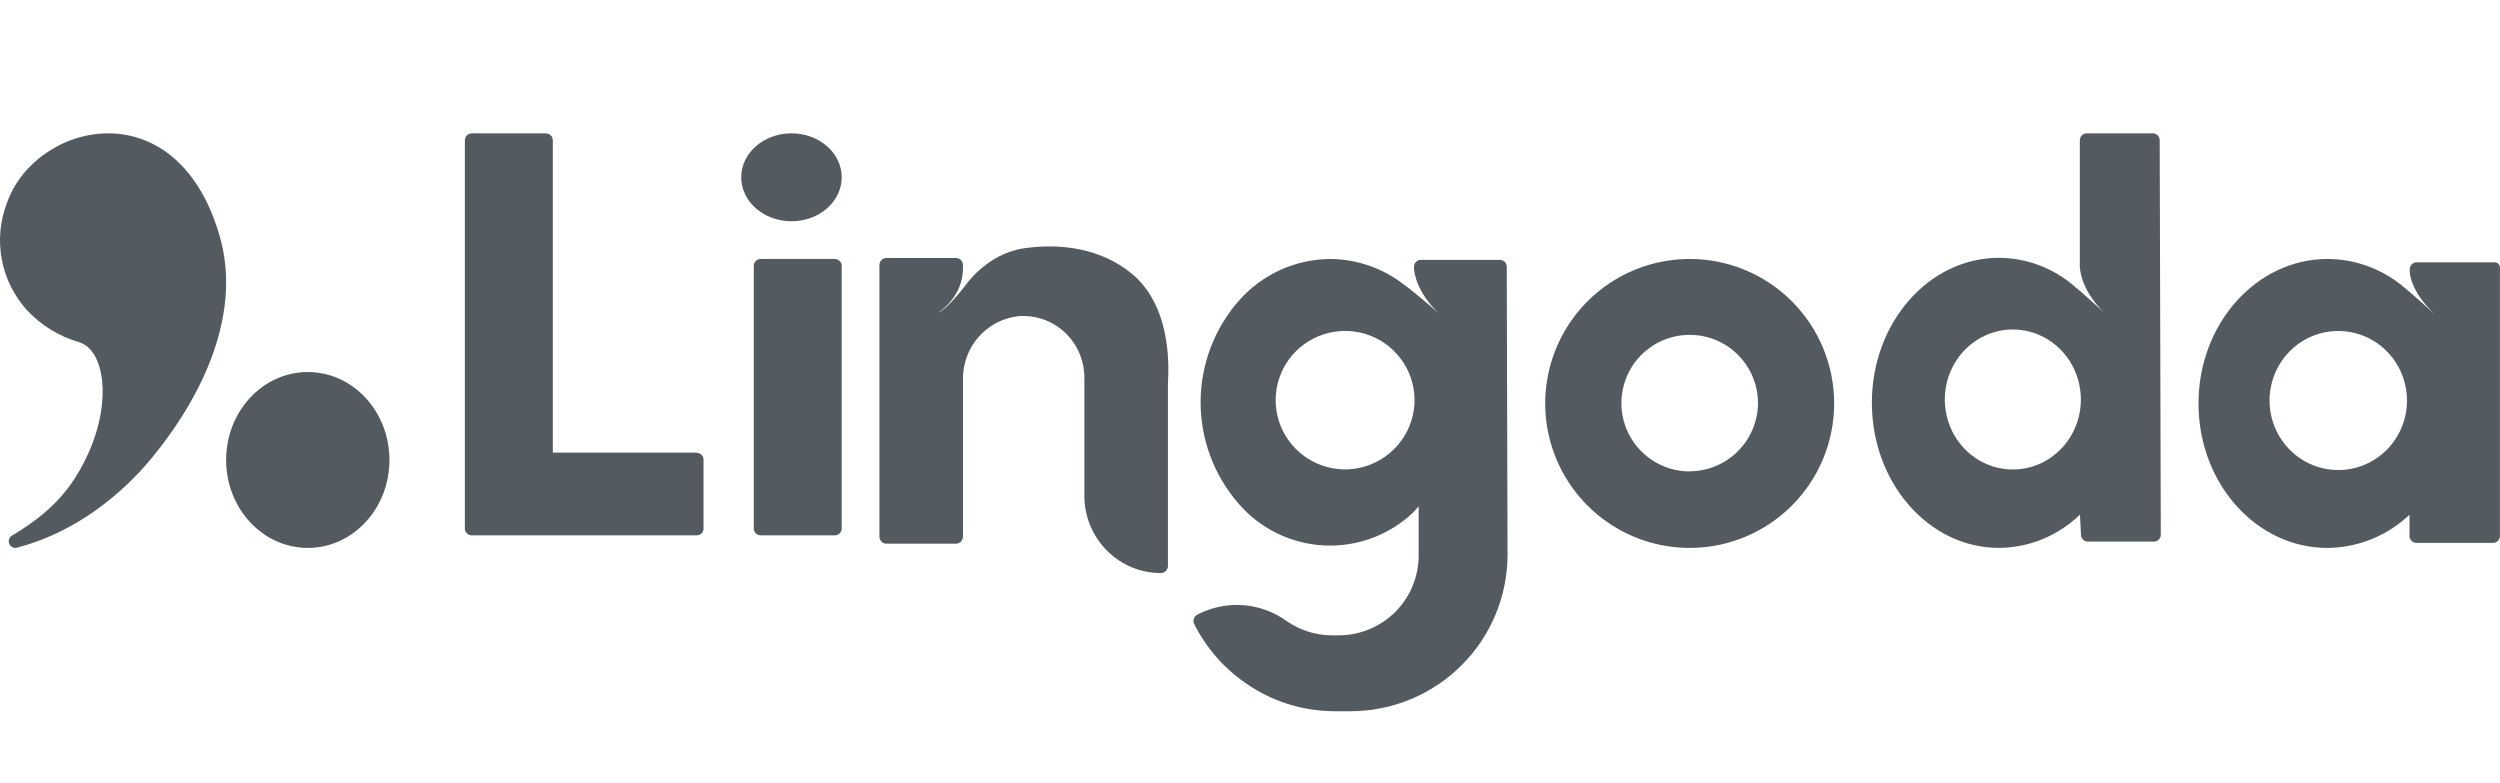
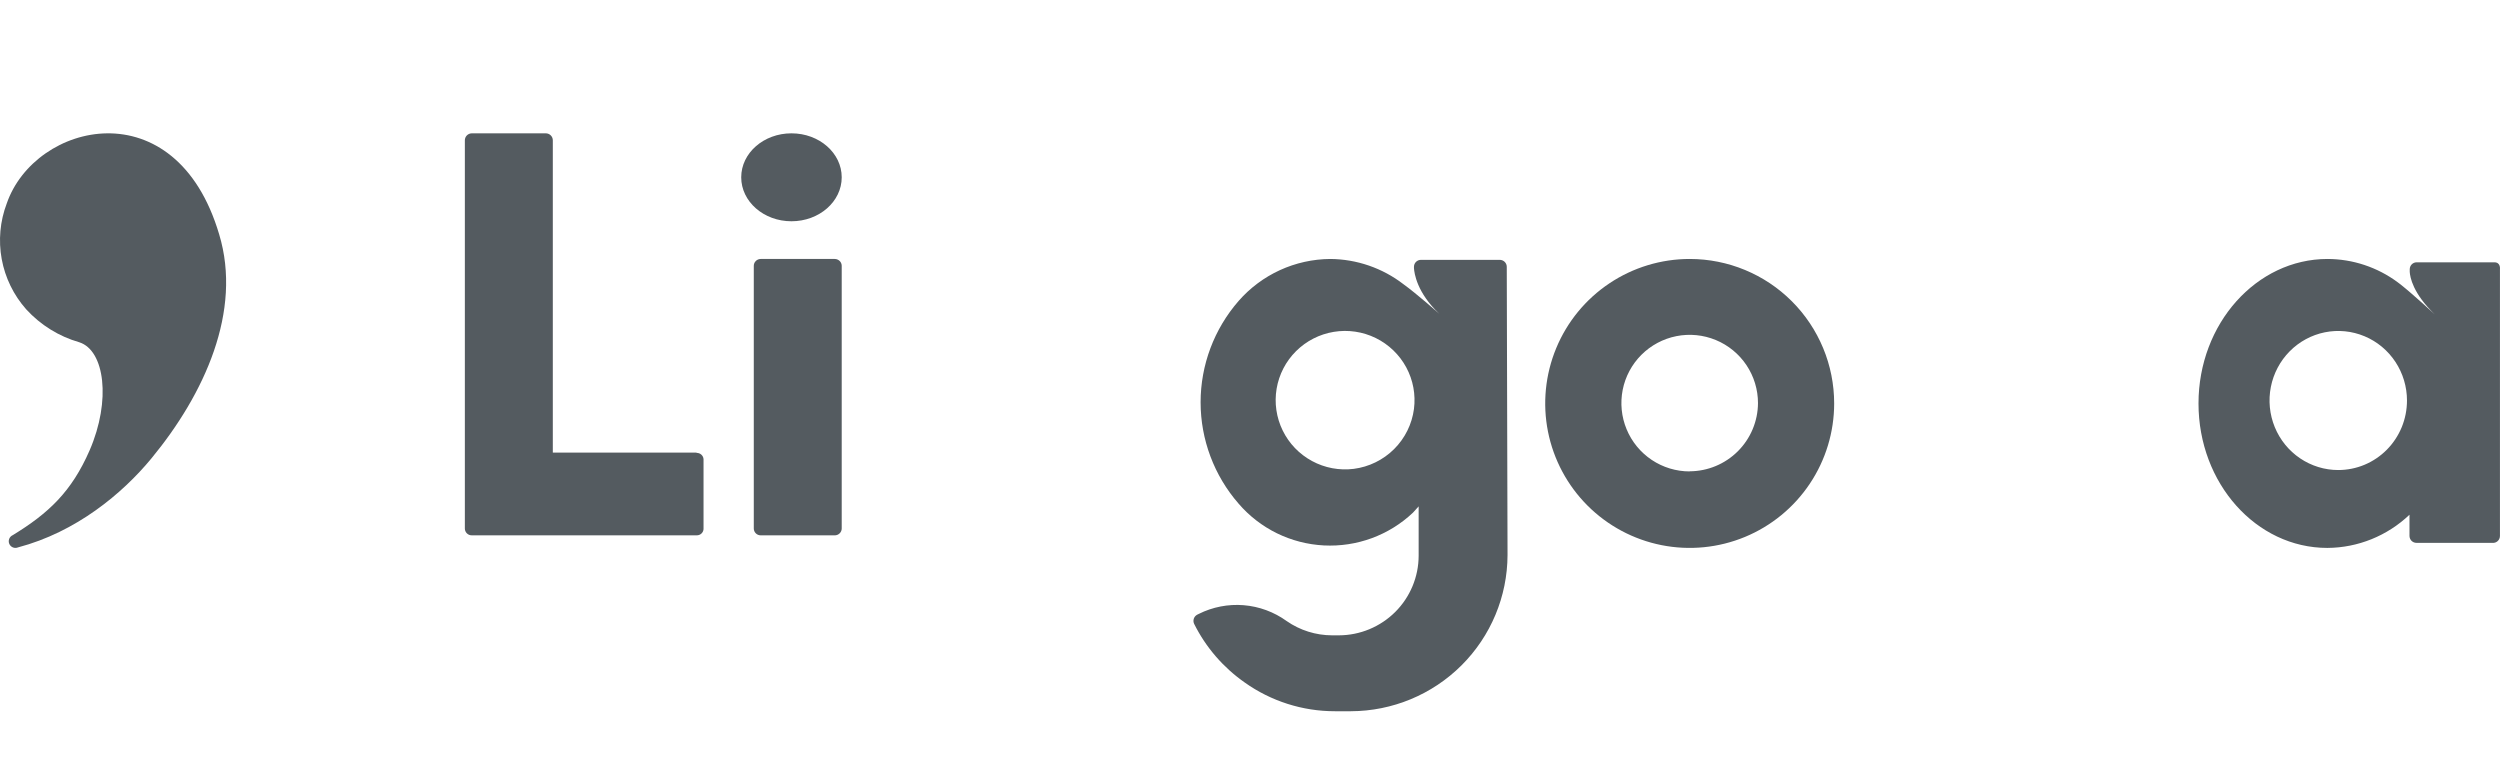
<svg xmlns="http://www.w3.org/2000/svg" width="150" height="47" viewBox="0 0 150 47" fill="none">
-   <path d="M129.177 8H125.198C125.089 8 124.986 8.044 124.909 8.123C124.832 8.202 124.789 8.309 124.789 8.42V15.958C124.789 15.958 124.749 17.314 126.284 18.795C126.284 18.795 125.069 17.659 124.263 17.007C123.026 16.016 121.503 15.475 119.934 15.47C115.724 15.47 112.312 19.36 112.312 24.163C112.312 28.965 115.724 32.874 119.934 32.874C121.742 32.864 123.479 32.151 124.797 30.878L124.86 32.09C124.863 32.199 124.908 32.301 124.983 32.377C125.059 32.452 125.159 32.495 125.264 32.496H129.24C129.348 32.496 129.452 32.451 129.528 32.373C129.605 32.294 129.648 32.187 129.648 32.075L129.582 8.42C129.582 8.31 129.54 8.203 129.464 8.124C129.387 8.046 129.285 8.001 129.177 8ZM120.77 28.17C119.962 28.17 119.172 27.923 118.501 27.461C117.83 26.999 117.306 26.343 116.998 25.574C116.689 24.806 116.609 23.961 116.767 23.146C116.925 22.331 117.316 21.582 117.888 20.995C118.459 20.408 119.188 20.009 119.98 19.848C120.773 19.687 121.594 19.772 122.34 20.092C123.086 20.411 123.722 20.952 124.17 21.644C124.617 22.336 124.854 23.149 124.852 23.981C124.849 25.093 124.418 26.158 123.653 26.944C122.888 27.729 121.851 28.17 120.77 28.17Z" fill="#545B60" />
  <path d="M45.644 32.121H50.085C50.195 32.121 50.301 32.078 50.379 32.001C50.458 31.925 50.502 31.821 50.503 31.712V15.947C50.502 15.838 50.458 15.734 50.379 15.658C50.301 15.581 50.195 15.538 50.085 15.538H45.644C45.534 15.538 45.428 15.581 45.35 15.658C45.272 15.734 45.227 15.838 45.227 15.947V31.712C45.227 31.821 45.272 31.925 45.35 32.001C45.428 32.078 45.534 32.121 45.644 32.121Z" fill="#545B60" />
-   <path d="M56.313 18.752C56.313 18.752 57.786 17.817 57.779 16.099V15.902C57.778 15.79 57.733 15.682 57.654 15.603C57.575 15.524 57.468 15.479 57.357 15.48H53.182C53.072 15.48 52.965 15.524 52.887 15.603C52.809 15.683 52.765 15.79 52.765 15.902V32.198C52.765 32.31 52.809 32.418 52.887 32.498C52.965 32.577 53.072 32.621 53.182 32.621H57.357C57.468 32.621 57.575 32.577 57.654 32.498C57.733 32.419 57.778 32.311 57.779 32.198V22.762C57.767 21.833 58.096 20.933 58.7 20.234C59.305 19.536 60.143 19.089 61.054 18.979C61.56 18.929 62.071 18.987 62.554 19.148C63.037 19.31 63.481 19.572 63.859 19.918C64.236 20.264 64.538 20.685 64.745 21.156C64.952 21.626 65.06 22.136 65.062 22.651V29.745C65.062 30.975 65.544 32.155 66.403 33.024C67.261 33.894 68.425 34.382 69.639 34.382C69.75 34.387 69.859 34.346 69.94 34.27C70.022 34.193 70.071 34.087 70.076 33.975V23.001C70.22 20.655 69.791 17.96 67.882 16.399C66.076 14.922 63.677 14.568 61.43 14.899C59.183 15.23 57.9 17.156 57.9 17.156C57.9 17.156 56.868 18.506 56.325 18.752" fill="#545B60" />
  <path d="M41.795 27.155H33.169V8.422C33.17 8.312 33.127 8.205 33.049 8.126C32.972 8.047 32.866 8.002 32.755 8H28.308C28.253 8 28.198 8.012 28.147 8.033C28.096 8.055 28.05 8.086 28.011 8.125C27.973 8.164 27.942 8.211 27.921 8.262C27.901 8.312 27.89 8.367 27.891 8.422V31.713C27.891 31.767 27.902 31.821 27.924 31.87C27.945 31.92 27.976 31.965 28.014 32.003C28.053 32.041 28.099 32.07 28.149 32.091C28.2 32.111 28.254 32.121 28.308 32.12H41.795C41.9 32.124 42.002 32.088 42.08 32.018C42.158 31.948 42.205 31.851 42.212 31.747V27.547C42.205 27.444 42.157 27.347 42.079 27.277C42.001 27.208 41.899 27.171 41.795 27.174" fill="#545B60" />
  <path d="M101.382 15.538C99.667 15.538 97.991 16.047 96.566 16.999C95.14 17.951 94.029 19.305 93.373 20.889C92.717 22.473 92.545 24.216 92.879 25.898C93.214 27.579 94.04 29.124 95.252 30.336C96.465 31.548 98.009 32.374 99.69 32.708C101.372 33.043 103.116 32.871 104.699 32.215C106.283 31.559 107.637 30.448 108.589 29.022C109.542 27.597 110.05 25.921 110.05 24.206C110.05 21.907 109.137 19.703 107.512 18.077C105.886 16.451 103.681 15.538 101.382 15.538ZM101.382 28.285C100.572 28.285 99.779 28.045 99.105 27.595C98.431 27.145 97.906 26.505 97.596 25.756C97.285 25.007 97.205 24.183 97.362 23.388C97.52 22.593 97.911 21.863 98.484 21.29C99.057 20.717 99.787 20.327 100.582 20.169C101.377 20.011 102.201 20.092 102.95 20.402C103.699 20.712 104.339 21.237 104.789 21.911C105.239 22.585 105.479 23.377 105.479 24.188C105.473 25.272 105.038 26.309 104.271 27.075C103.504 27.841 102.466 28.273 101.382 28.278V28.285Z" fill="#545B60" />
  <path d="M90.406 16.006C90.405 15.896 90.361 15.79 90.282 15.712C90.203 15.635 90.097 15.591 89.986 15.591H85.255C85.144 15.591 85.039 15.635 84.96 15.713C84.882 15.79 84.838 15.896 84.838 16.006V16.089C84.857 16.399 85.02 17.566 86.353 18.823C86.353 18.823 85.009 17.63 84.202 17.049C82.945 16.081 81.404 15.55 79.816 15.538C78.773 15.546 77.743 15.774 76.795 16.208C75.847 16.643 75.002 17.273 74.317 18.057C72.846 19.744 72.036 21.903 72.036 24.138C72.036 26.373 72.846 28.533 74.317 30.22C74.954 30.961 75.737 31.566 76.615 31.997C77.495 32.427 78.453 32.675 79.431 32.726C80.409 32.776 81.388 32.628 82.307 32.29C83.226 31.952 84.067 31.432 84.778 30.76L85.119 30.382V33.35C85.115 34.615 84.609 35.826 83.712 36.72C82.814 37.613 81.599 38.117 80.332 38.12H79.926C78.951 38.118 77.999 37.819 77.199 37.263C76.443 36.716 75.551 36.388 74.621 36.312C73.691 36.237 72.757 36.418 71.923 36.836L71.832 36.881C71.735 36.932 71.662 37.018 71.628 37.122C71.594 37.226 71.602 37.338 71.65 37.436C72.351 38.84 73.393 40.047 74.68 40.948C76.261 42.072 78.155 42.676 80.096 42.674H81.051C83.542 42.667 85.929 41.677 87.691 39.921C89.452 38.165 90.445 35.785 90.452 33.301L90.406 16.006ZM81.221 28.132C80.359 28.239 79.485 28.075 78.722 27.662C77.958 27.25 77.342 26.61 76.962 25.831C76.581 25.053 76.453 24.175 76.597 23.321C76.741 22.467 77.149 21.679 77.764 21.068C78.379 20.457 79.171 20.052 80.028 19.911C80.886 19.77 81.765 19.9 82.545 20.282C83.324 20.665 83.964 21.28 84.376 22.043C84.787 22.806 84.948 23.678 84.838 24.537C84.718 25.45 84.298 26.298 83.644 26.948C82.989 27.598 82.138 28.015 81.221 28.132Z" fill="#545B60" />
  <path d="M149.653 15.739H144.997C144.887 15.739 144.783 15.783 144.705 15.861C144.628 15.94 144.584 16.046 144.584 16.156V16.312C144.603 16.627 144.768 17.598 146.084 18.861C146.084 18.861 144.776 17.654 144.048 17.078L143.864 16.938C142.64 16.031 141.164 15.541 139.647 15.538C135.385 15.542 131.91 19.422 131.91 24.208C131.91 28.995 135.369 32.875 139.64 32.875C141.473 32.865 143.234 32.153 144.569 30.884V32.154C144.57 32.265 144.614 32.371 144.692 32.45C144.771 32.528 144.876 32.571 144.985 32.571H149.533C149.591 32.578 149.65 32.573 149.706 32.555C149.762 32.537 149.813 32.508 149.858 32.468C149.901 32.429 149.937 32.38 149.961 32.326C149.985 32.272 149.997 32.214 149.997 32.154V16.152C149.997 16.152 150.054 15.732 149.653 15.739ZM140.295 28.202C139.48 28.202 138.683 27.957 138.005 27.499C137.326 27.041 136.798 26.389 136.486 25.627C136.174 24.864 136.092 24.026 136.251 23.216C136.41 22.407 136.803 21.663 137.38 21.08C137.956 20.497 138.691 20.099 139.491 19.938C140.291 19.777 141.12 19.86 141.874 20.176C142.628 20.491 143.271 21.026 143.724 21.712C144.177 22.398 144.419 23.205 144.419 24.03C144.419 24.578 144.313 25.12 144.106 25.627C143.898 26.133 143.595 26.593 143.212 26.98C142.829 27.368 142.374 27.675 141.874 27.885C141.373 28.094 140.837 28.202 140.295 28.202Z" fill="#545B60" />
  <path d="M47.488 13.276C49.153 13.276 50.503 12.095 50.503 10.638C50.503 9.181 49.153 8 47.488 8C45.823 8 44.473 9.181 44.473 10.638C44.473 12.095 45.823 13.276 47.488 13.276Z" fill="#545B60" />
  <path d="M0.404 12.21C0.001 13.274 -0.103 14.427 0.103 15.546C0.308 16.664 0.816 17.706 1.572 18.559C2.431 19.5 3.536 20.186 4.763 20.538C6.277 21.026 6.678 24.025 5.378 27.019C4.296 29.502 2.911 30.8 0.766 32.109C0.718 32.13 0.674 32.16 0.638 32.198C0.601 32.236 0.572 32.28 0.553 32.329C0.534 32.378 0.524 32.43 0.525 32.482C0.526 32.534 0.537 32.586 0.558 32.634C0.579 32.682 0.609 32.726 0.647 32.762C0.685 32.799 0.73 32.827 0.779 32.847C0.828 32.866 0.88 32.875 0.933 32.874C0.985 32.874 1.037 32.862 1.086 32.842C4.565 31.923 7.34 29.622 9.083 27.507C12.267 23.645 14.543 18.671 13.15 14.061C10.543 5.256 2.09 7.321 0.404 12.21Z" fill="#545B60" />
-   <path d="M18.468 32.875C21.174 32.875 23.367 30.513 23.367 27.599C23.367 24.685 21.174 22.322 18.468 22.322C15.762 22.322 13.568 24.685 13.568 27.599C13.568 30.513 15.762 32.875 18.468 32.875Z" fill="#545B60" />
</svg>